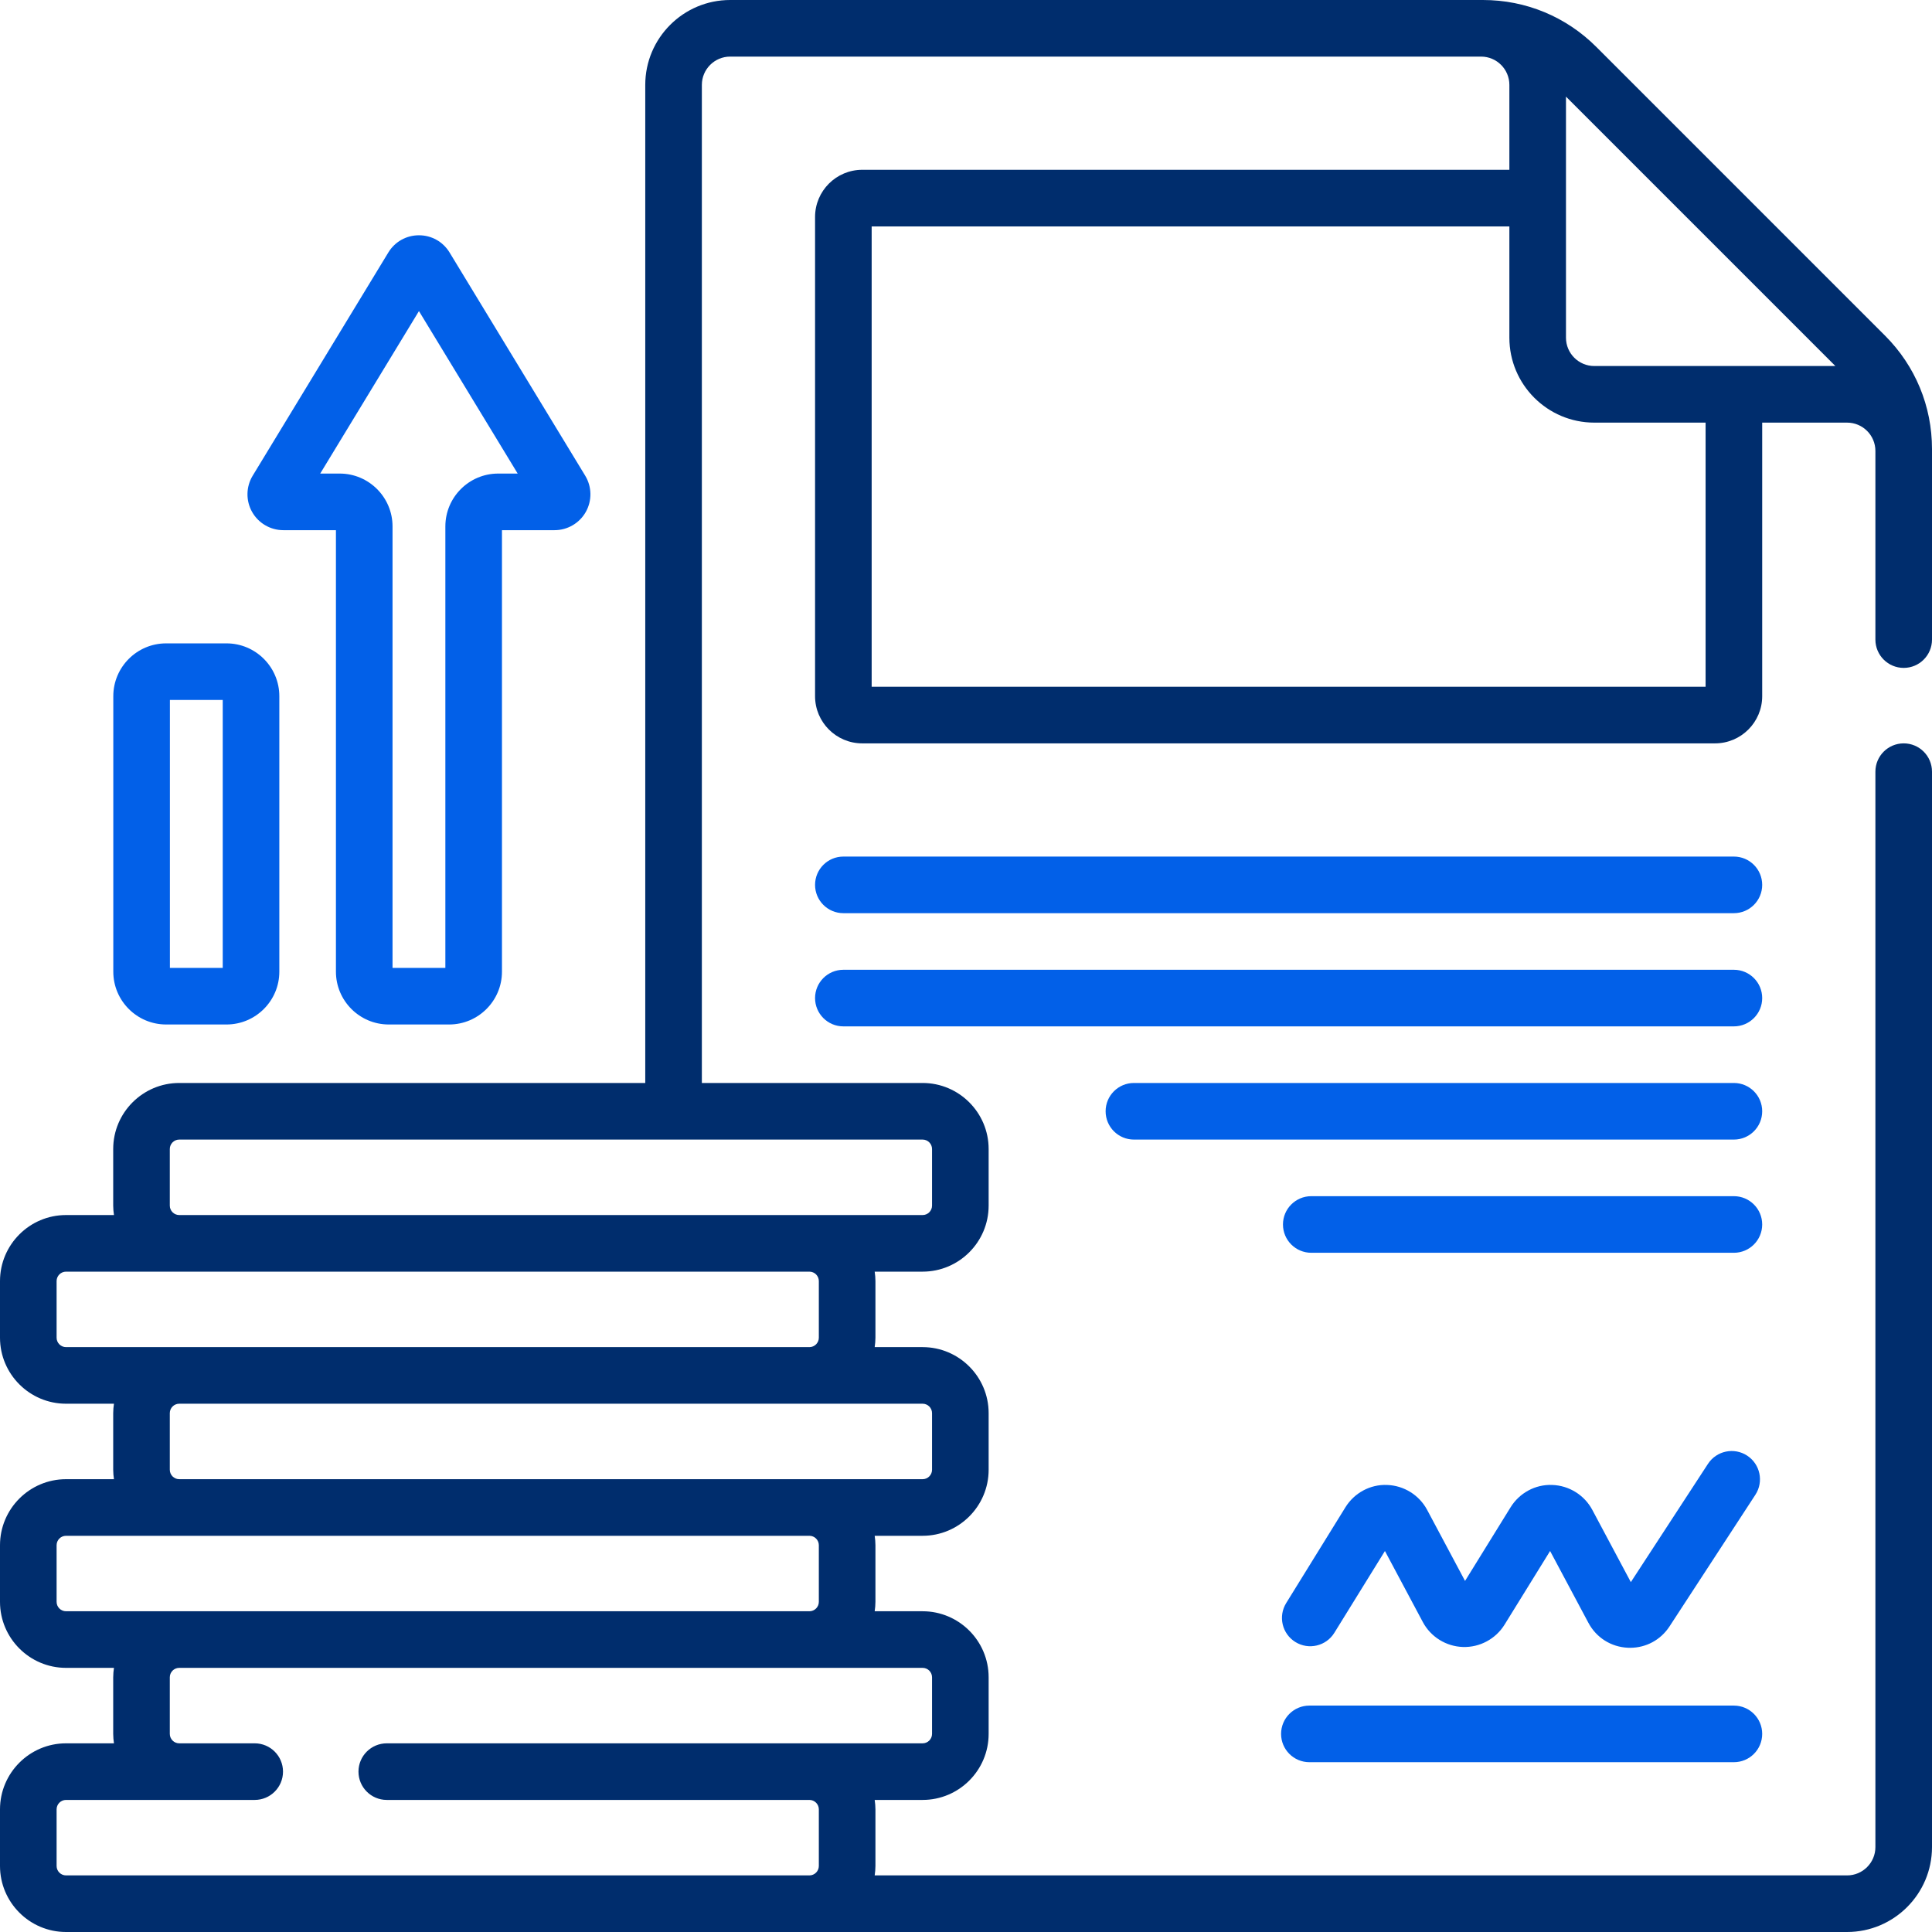
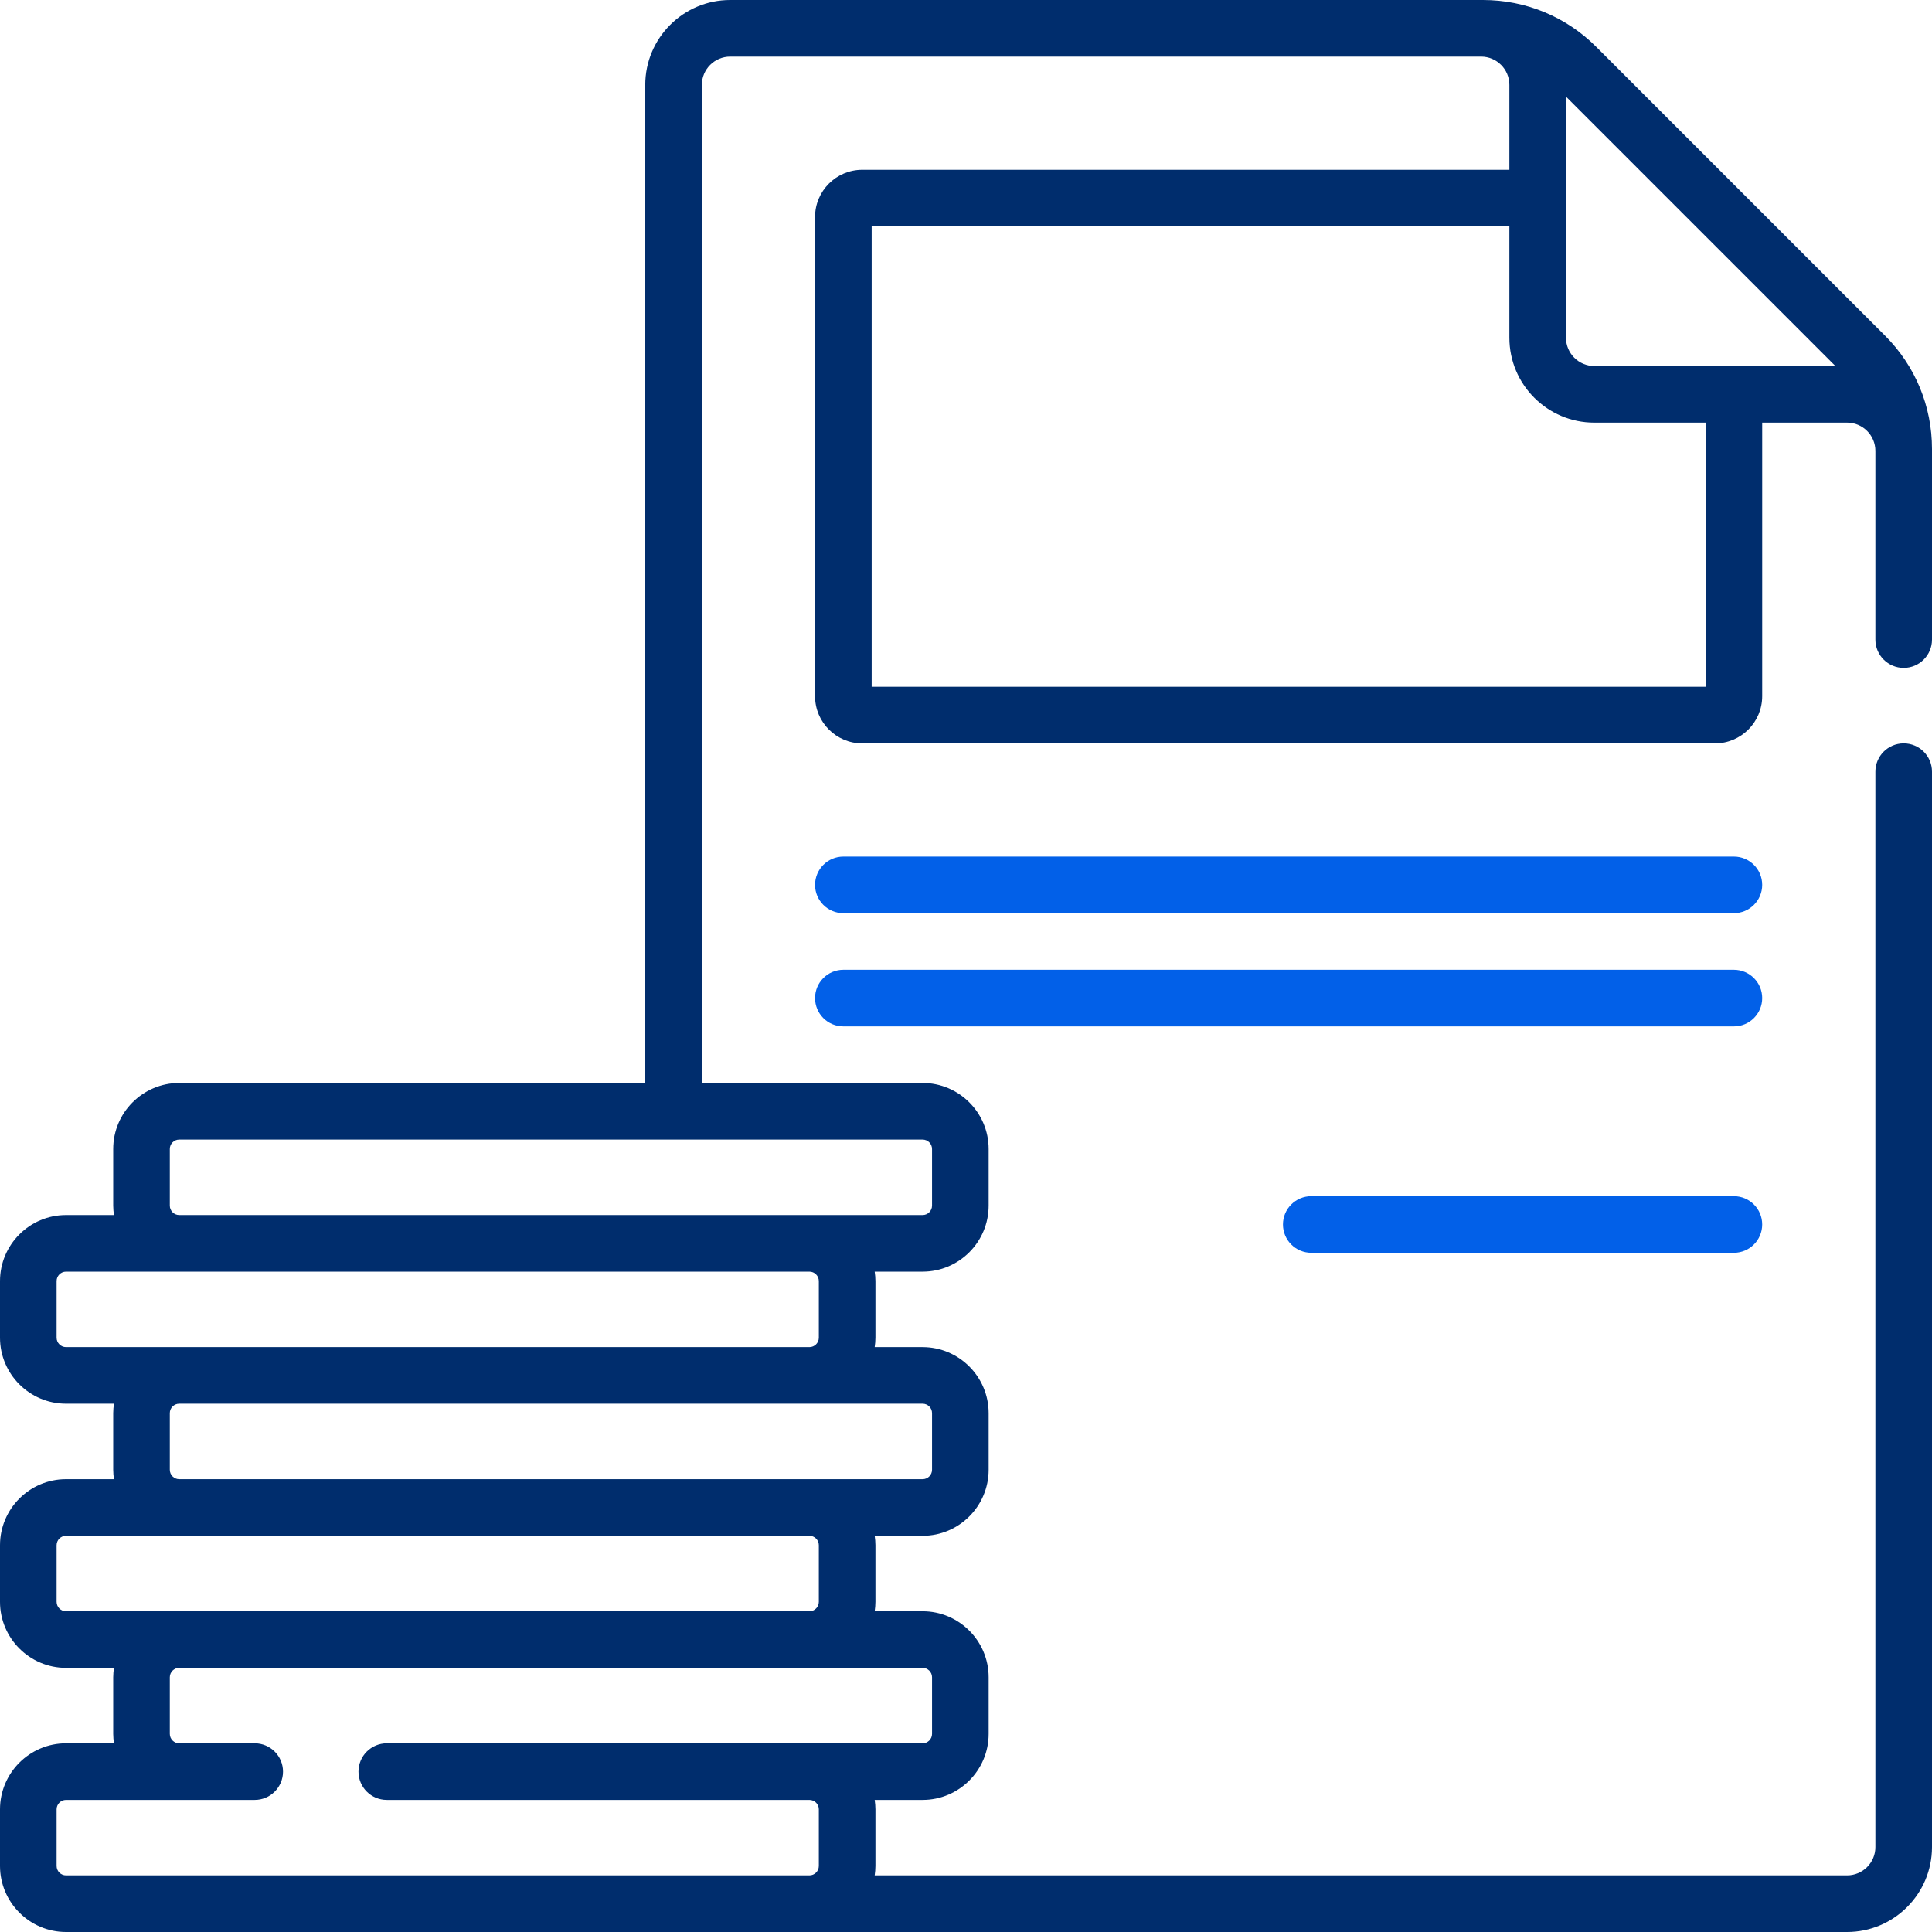
<svg xmlns="http://www.w3.org/2000/svg" width="512" height="512" viewBox="0 0 512 512" fill="none">
-   <path d="M75.082 140.5H89.026V257.5C89.026 265.22 95.306 271.5 103.026 271.5H119.026C126.746 271.5 133.026 265.22 133.026 257.5V140.5H146.97C150.397 140.5 153.57 138.645 155.25 135.657C156.93 132.669 156.869 128.995 155.088 126.066L119.145 66.919C117.408 64.059 114.373 62.351 111.026 62.351C107.679 62.351 104.644 64.059 102.907 66.919L102.908 66.918L66.964 126.066C65.184 128.995 65.122 132.67 66.802 135.657C68.482 138.644 71.655 140.5 75.082 140.5ZM115.727 74.707C115.726 74.71 115.724 74.713 115.722 74.717L115.727 74.707ZM111.026 82.442L137.192 125.5H132.026C124.306 125.5 118.026 131.78 118.026 139.5V256.5H104.026V139.5C104.026 131.78 97.746 125.5 90.026 125.5H84.86L111.026 82.442Z" fill="#0260E8" />
-   <path d="M44.026 271.5H60.026C67.746 271.5 74.026 265.22 74.026 257.5V184.5C74.026 176.78 67.746 170.5 60.026 170.5H44.026C36.306 170.5 30.026 176.78 30.026 184.5V257.5C30.026 265.22 36.307 271.5 44.026 271.5ZM45.026 185.5H59.026V256.5H45.026V185.5Z" fill="#0260E8" />
  <path d="M499.552 88.945L423.055 12.447C415.027 4.421 404.354 0 393.002 0H193.5C181.093 0 171 10.094 171 22.5V287H47.5C37.851 287 30 294.851 30 304.5V319.5C30 320.351 30.082 321.181 30.2 322H17.5C7.851 322 0 329.851 0 339.5V354.5C0 364.149 7.851 372 17.5 372H30.2C30.082 372.819 30 373.649 30 374.5V389.5C30 390.351 30.082 391.181 30.2 392H17.5C7.851 392 0 399.851 0 409.5V424.5C0 434.149 7.851 442 17.5 442H30.2C30.082 442.819 30 443.649 30 444.5V459.5C30 460.351 30.082 461.181 30.2 462H17.5C7.851 462 0 469.851 0 479.5V494.5C0 504.149 7.851 512 17.5 512H489.5C501.907 512 512 501.906 512 489.5V204.5C512 200.357 508.642 197 504.5 197C500.358 197 497 200.357 497 204.5V489.5C497 493.636 493.636 497 489.5 497H231.8C231.918 496.181 232 495.351 232 494.5V479.5C232 478.649 231.918 477.819 231.8 477H244.5C254.149 477 262 469.149 262 459.5V444.5C262 434.851 254.149 427 244.5 427H231.8C231.918 426.181 232 425.351 232 424.5V409.5C232 408.649 231.918 407.819 231.8 407H244.5C254.149 407 262 399.149 262 389.5V374.5C262 364.851 254.149 357 244.5 357H231.8C231.918 356.181 232 355.351 232 354.5V339.5C232 338.649 231.918 337.819 231.8 337H244.5C254.149 337 262 329.149 262 319.5V304.5C262 294.851 254.149 287 244.5 287H186V22.5C186 18.364 189.364 15 193.5 15H392.507C396.638 15 400 18.361 400 22.493V45H228.5C221.607 45 216 50.607 216 57.5V184.5C216 191.393 221.607 197 228.5 197H454.5C461.393 197 467 191.393 467 184.5V112H489.5C493.636 112 497 115.364 497 119.5V127V169.5C497 173.643 500.358 177 504.5 177C508.642 177 512 173.643 512 169.5V118.997C512 107.645 507.579 96.973 499.552 88.945ZM247 444.5V459.5C247 460.879 245.878 462 244.5 462H102.5C98.358 462 95 465.357 95 469.5C95 473.643 98.358 477 102.5 477H214.5C215.878 477 217 478.121 217 479.5V494.5C217 495.879 215.878 497 214.5 497H17.5C16.122 497 15 495.879 15 494.5V479.5C15 478.121 16.122 477 17.5 477H67.5C71.642 477 75 473.643 75 469.5C75 465.357 71.642 462 67.5 462H47.5C46.122 462 45 460.879 45 459.5V444.5C45 443.121 46.122 442 47.5 442H214.5H244.5C245.878 442 247 443.121 247 444.5ZM217 409.5V424.5C217 425.879 215.878 427 214.5 427H17.5C16.122 427 15 425.879 15 424.5V409.5C15 408.121 16.122 407 17.5 407H47.5H214.5C215.878 407 217 408.121 217 409.5ZM247 374.5V389.5C247 390.879 245.878 392 244.5 392H47.5C46.122 392 45 390.879 45 389.5V374.5C45 373.121 46.122 372 47.5 372H244.5C245.878 372 247 373.121 247 374.5ZM217 339.5V354.5C217 355.879 215.878 357 214.5 357H17.5C16.122 357 15 355.879 15 354.5V339.5C15 338.121 16.122 337 17.5 337H214.5C215.878 337 217 338.121 217 339.5ZM247 304.5V319.5C247 320.879 245.878 322 244.5 322H47.5C46.122 322 45 320.879 45 319.5V304.5C45 303.121 46.122 302 47.5 302H244.5C245.878 302 247 303.121 247 304.5ZM486.393 97H422.5C418.364 97 415 93.636 415 89.5V25.606L486.393 97ZM452 182H231V60H400V89.5C400 101.906 410.093 112 422.5 112H452V182Z" fill="#002D6D" />
-   <path d="M347 467H459.5C463.642 467 467 463.643 467 459.5C467 455.357 463.642 452 459.5 452H347C342.858 452 339.5 455.357 339.5 459.5C339.5 463.643 342.858 467 347 467Z" fill="#0260E8" />
-   <path d="M343.289 435.15C346.811 437.327 351.434 436.238 353.613 432.715L367.021 411.034L377.063 429.859C379.162 433.794 383.235 436.326 387.692 436.468C392.14 436.614 396.376 434.343 398.723 430.549L410.792 411.033L420.945 430.067C423.047 434.006 426.964 436.475 431.424 436.671C431.615 436.679 431.804 436.684 431.993 436.684C436.233 436.683 440.108 434.592 442.443 431.012L465.193 396.131C467.456 392.661 466.478 388.014 463.008 385.751C459.54 383.491 454.892 384.468 452.629 387.936L432.189 419.276L421.98 400.137C419.881 396.202 415.808 393.67 411.351 393.528C406.882 393.34 402.666 395.652 400.32 399.447L388.251 418.963L378.209 400.138C376.109 396.203 372.036 393.67 367.579 393.529C363.115 393.341 358.895 395.653 356.549 399.448L340.855 424.826C338.676 428.35 339.766 432.972 343.289 435.15Z" fill="#0260E8" />
  <path d="M459.5 317H347.5C343.358 317 340 320.357 340 324.5C340 328.643 343.358 332 347.5 332H459.5C463.642 332 467 328.643 467 324.5C467 320.357 463.642 317 459.5 317Z" fill="#0260E8" />
-   <path d="M459.5 287H300.5C296.358 287 293 290.357 293 294.5C293 298.643 296.358 302 300.5 302H459.5C463.642 302 467 298.643 467 294.5C467 290.357 463.642 287 459.5 287Z" fill="#0260E8" />
  <path d="M459.5 257H223.5C219.358 257 216 260.357 216 264.5C216 268.643 219.358 272 223.5 272H459.5C463.642 272 467 268.643 467 264.5C467 260.357 463.642 257 459.5 257Z" fill="#0260E8" />
  <path d="M459.5 227H223.5C219.358 227 216 230.357 216 234.5C216 238.643 219.358 242 223.5 242H459.5C463.642 242 467 238.643 467 234.5C467 230.357 463.642 227 459.5 227Z" fill="#0260E8" />
</svg>